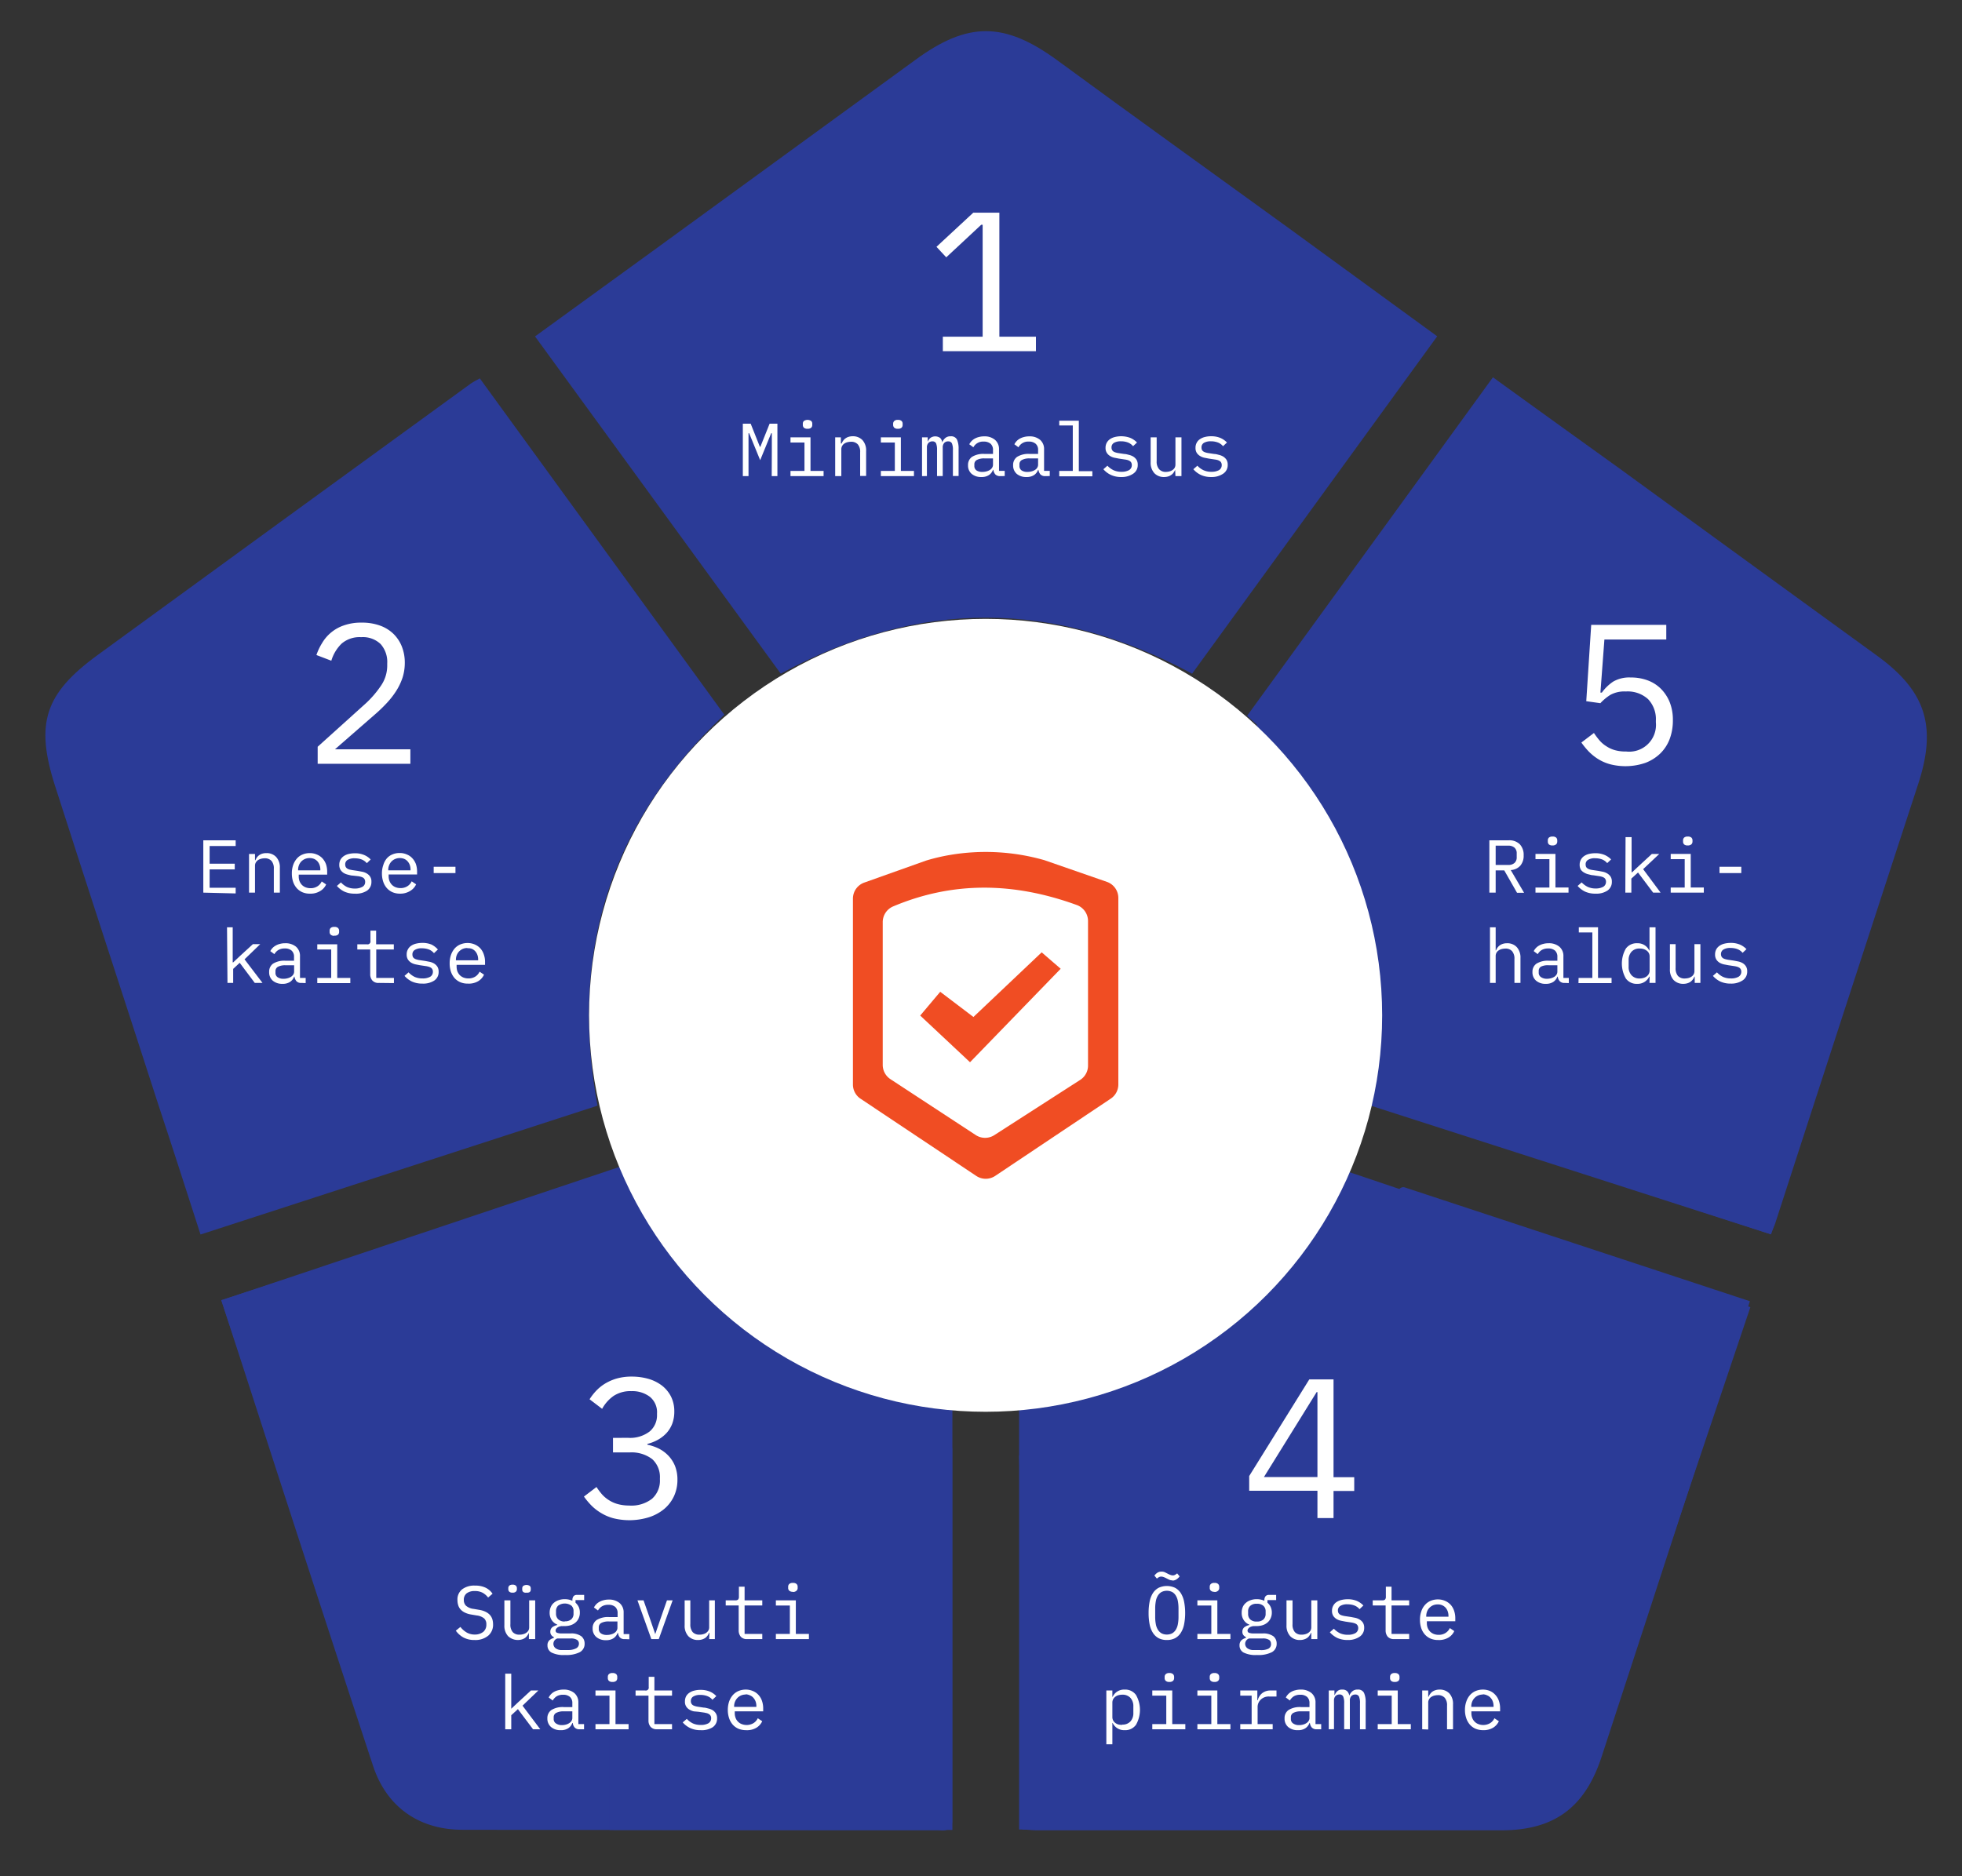
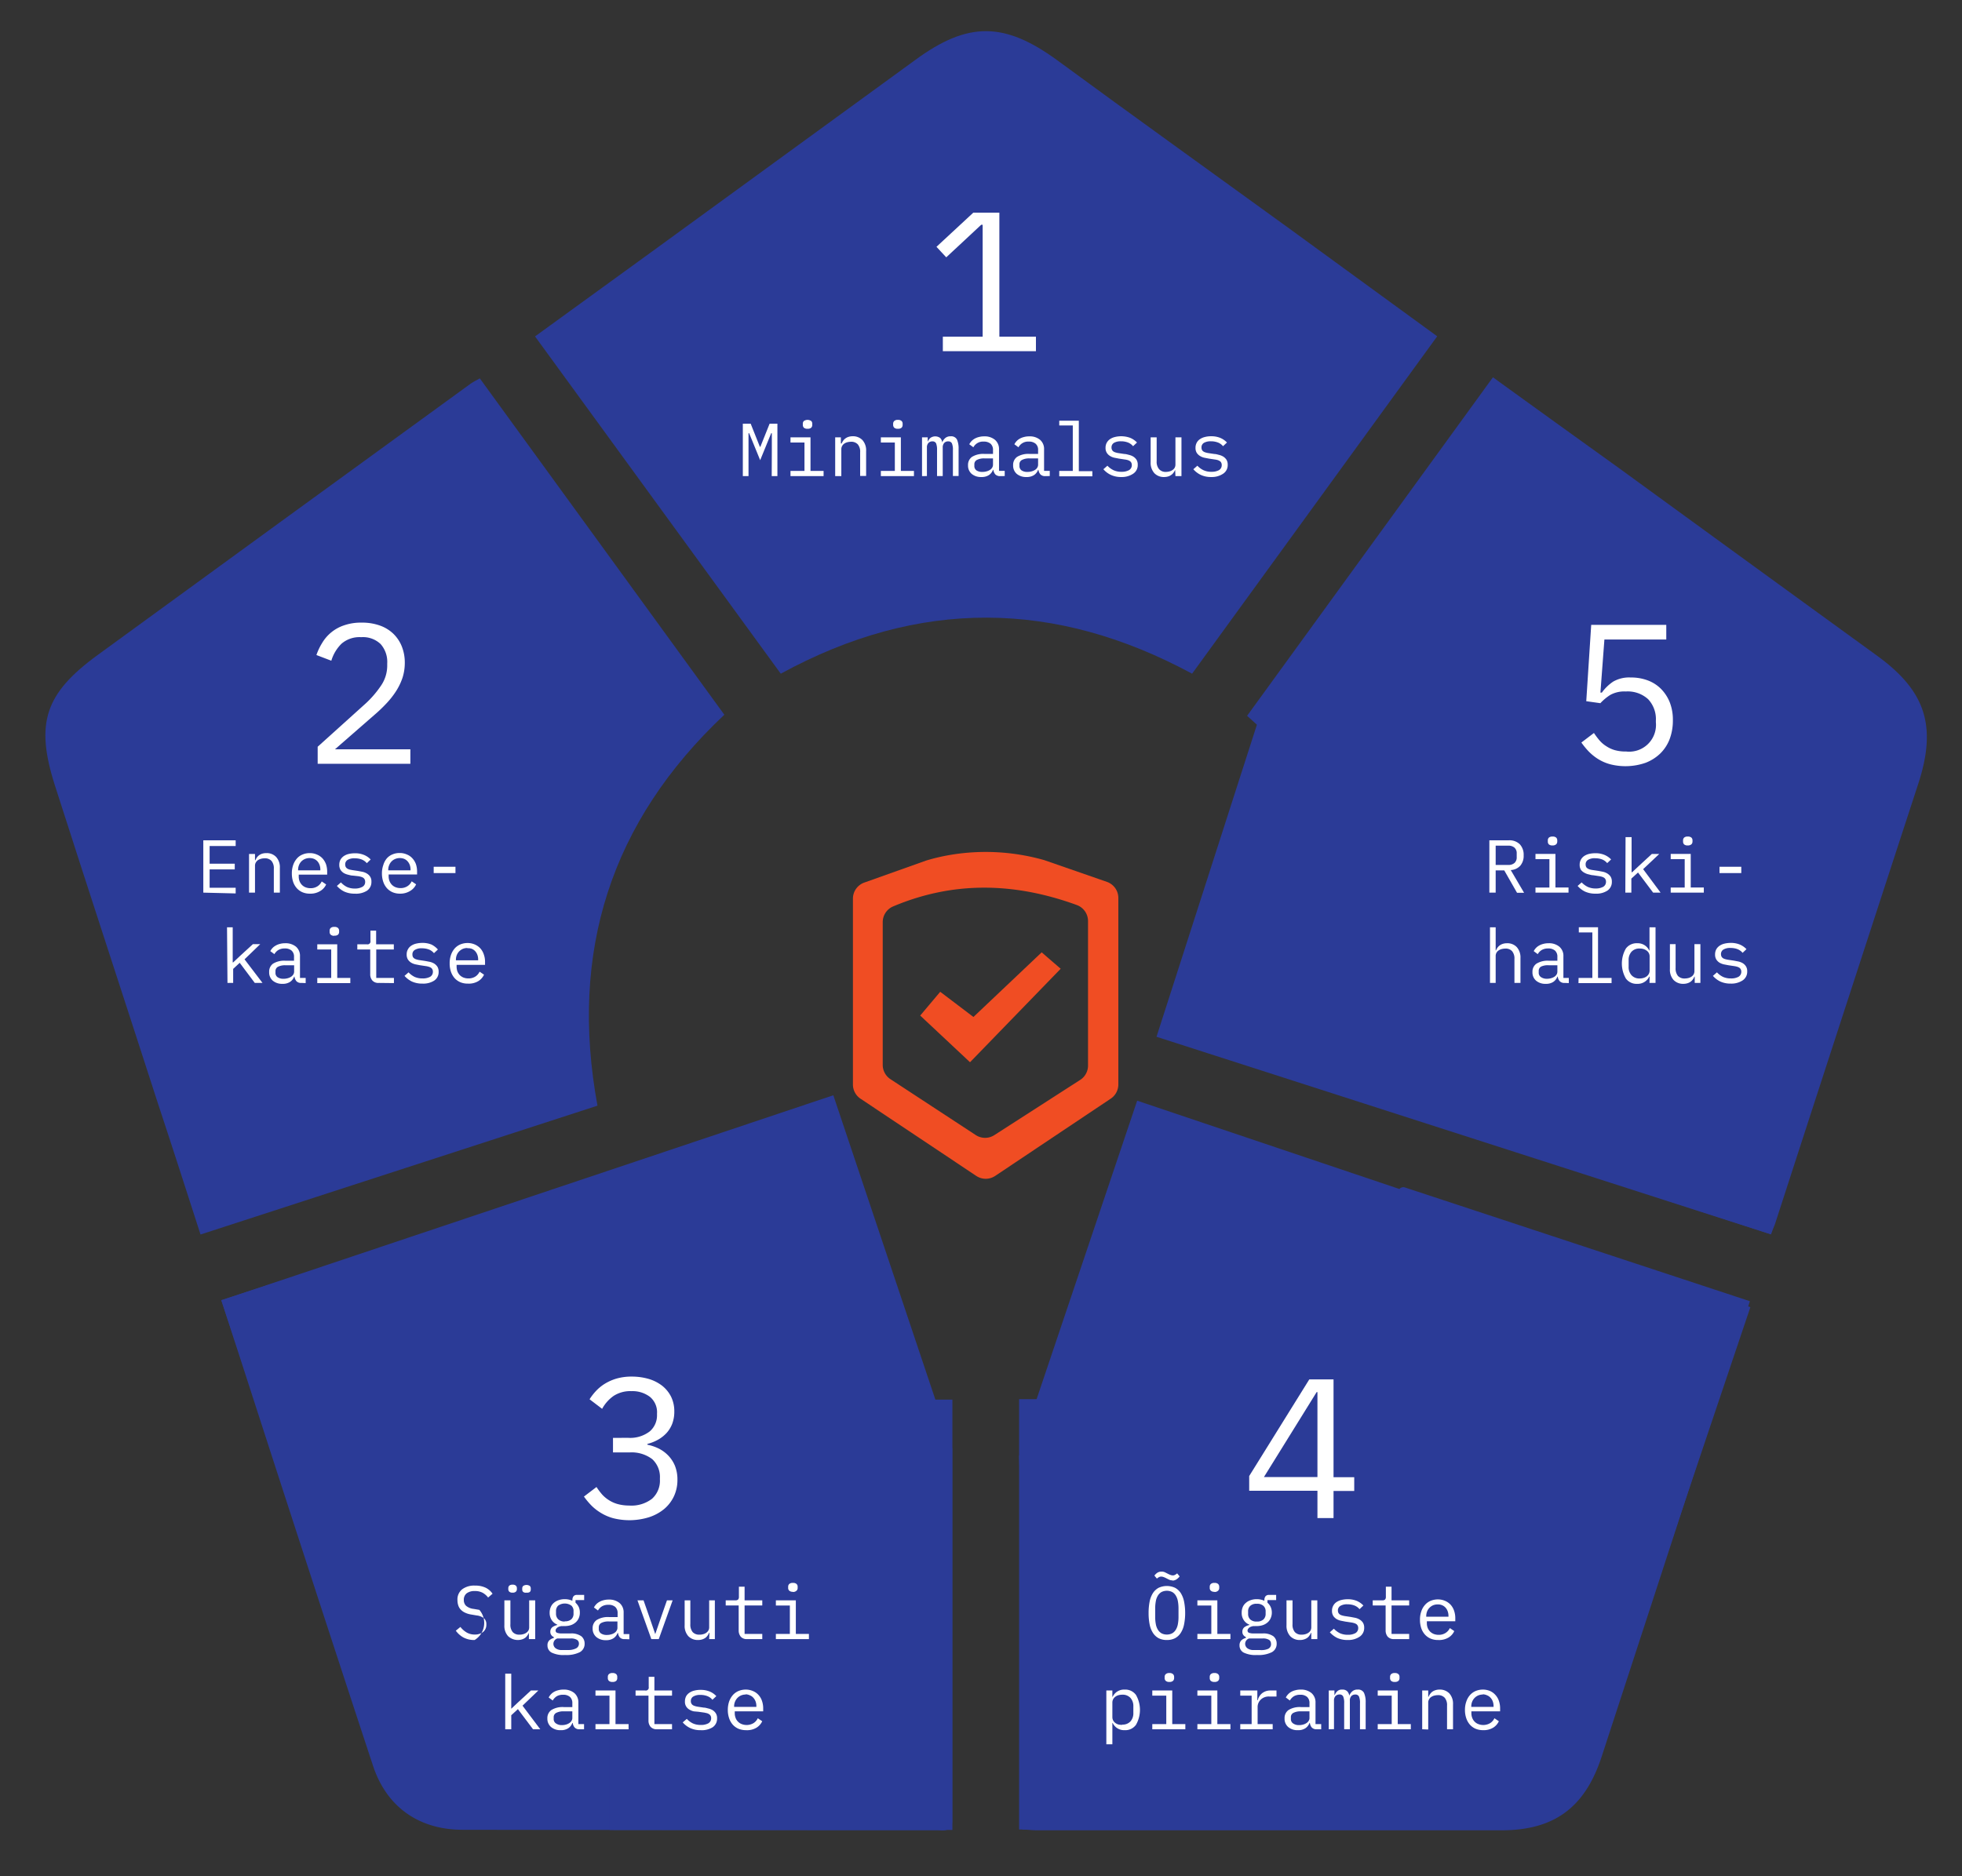
<svg xmlns="http://www.w3.org/2000/svg" id="Layer_1" data-name="Layer 1" viewBox="0 0 345 329.96">
  <rect x="0" y="0" width="345" height="329.96" fill="#333333" stroke="none" />
  <defs>
    <style>.cls-1{fill:#2b3b97;}.cls-2{fill:#fff;}.cls-3{fill:#f04d23;}</style>
  </defs>
  <path class="cls-1" d="M94.08,59.17l21.54-15.63q22.68-16.49,45.33-33c9.25-6.79,15.69-6.73,25,.09,13.51,9.92,27.14,19.68,40.7,29.52,8.56,6.22,17.09,12.48,26.07,19l-43.1,59.34c-24.08-13-48-13.28-72.33,0Z" />
  <path class="cls-1" d="M167.44,254.67q0,32.9,0,65.79a3.43,3.43,0,0,1-.2.88c-.73.81-1.65.56-2.48.56q-41.7,0-83.39-.07c-7.68,0-13.37-4-15.76-11.21-8.06-24.43-16-48.92-23.91-73.38-.9-2.75-1.79-5.5-2.78-8.57L109,205.94c3.13,7.33,7.52,13.47,12.2,19.42,9,16.37,23.51,25.24,41,30.08C164.2,256,165.76,255.34,167.44,254.67Z" />
  <path class="cls-1" d="M84.37,66.55c14.32,19.71,28.6,39.37,43,59.16-20,18.83-27.28,41.71-22.31,68.76L35.26,217.13c-2.58-8-5-15.54-7.51-23.12-6-18.61-12.13-37.21-18.09-55.85-3.5-10.94-1.77-16.18,7.49-22.94Q50,91.28,82.83,67.43C83.17,67.19,83.55,67,84.37,66.55Z" />
  <path class="cls-1" d="M224.17,130.3l-4.88-4.4,43.23-59.54c7.49,5.42,14.85,10.72,22.2,16Q307.36,98.85,330,115.28c8.61,6.23,10.62,12.4,7.31,22.57Q324.71,176.43,312.21,215c-.19.6-.46,1.17-.82,2.08l-61.1-19.89a5.17,5.17,0,0,1-.16-3.2c1.27-7.26.13-14.46-.55-21.66-.4-4.24-2.24-8.15-3.63-12.13-2.4-6.91-6.49-12.94-10.57-18.94a2.77,2.77,0,0,0-.19-.26A145,145,0,0,0,224.17,130.3Z" />
  <path class="cls-1" d="M179.2,256c0,.12,0,.24,0,.36.71.35,1.41-.93,2.12-.93-.71,0-1.41,1.28-2.12.93.08,2.15.21,4.31.21,6.47q0,27.84,0,55.67c0,1-.32,2.16.4,3.29.79,0,1.64.13,2.49.13q40.86,0,81.72,0c9.26,0,14.67-4,17.59-12.88q8.93-27.3,17.81-54.6c2.76-8.49,5.5-17,8.28-25.58l-60.64-20a.89.89,0,0,0-.93.21c-2.56,5.22-4.46,10.72-7.94,15.55-11.31,15.7-26.1,26-45.09,30.06-3.86.82-7.81,1.8-11.78.72" />
  <rect class="cls-1" x="209.61" y="142.6" width="113.5" height="58.52" transform="translate(65.4 -73.29) rotate(17.83)" />
  <rect class="cls-1" x="187.58" y="209.25" width="113.5" height="60.28" transform="matrix(0.95, 0.32, -0.32, 0.95, 88.72, -65.22)" />
  <rect class="cls-1" x="171.5" y="253.79" width="75.69" height="60.28" transform="translate(493.27 74.59) rotate(90)" />
  <rect class="cls-1" x="99.49" y="253.88" width="75.69" height="60.28" transform="translate(421.35 146.68) rotate(90)" />
  <rect class="cls-1" x="45.57" y="209.1" width="113.5" height="60.28" transform="translate(275.35 433.57) rotate(161.47)" />
-   <circle class="cls-2" cx="173.31" cy="178.58" r="69.73" />
  <path class="cls-2" d="M135.72,79.11V76.19h-.11l-1.94,4.75-1.94-4.75h-.11v7.55h-1V74.52H132l1.62,4.07h.08l1.63-4.07h1.37v9.22h-1Z" />
  <path class="cls-2" d="M139,82.83h2.46v-5H139v-.91h3.52v5.91h2.3v.91H139Zm3-7.42a.89.89,0,0,1-.65-.19.68.68,0,0,1-.18-.48v-.21a.65.65,0,0,1,.18-.48,1.16,1.16,0,0,1,1.3,0,.65.65,0,0,1,.18.48v.21a.68.68,0,0,1-.18.48A.89.89,0,0,1,142,75.41Z" />
  <path class="cls-2" d="M146.86,83.74V76.92h1V78H148a2.23,2.23,0,0,1,.26-.48,1.65,1.65,0,0,1,.39-.4,1.78,1.78,0,0,1,.55-.28,2.35,2.35,0,0,1,.74-.11,2.3,2.3,0,0,1,1.72.68,2.71,2.71,0,0,1,.64,1.93v4.37h-1.05V79.55a2,2,0,0,0-.41-1.39,1.54,1.54,0,0,0-1.21-.46,2.64,2.64,0,0,0-.62.08,1.65,1.65,0,0,0-.54.24,1.15,1.15,0,0,0-.38.41,1.09,1.09,0,0,0-.15.58v4.73Z" />
  <path class="cls-2" d="M154.89,82.83h2.46v-5h-2.46v-.91h3.52v5.91h2.3v.91h-5.82Zm3-7.42a.87.87,0,0,1-.65-.19.69.69,0,0,1-.19-.48v-.21a.66.66,0,0,1,.19-.48.87.87,0,0,1,.65-.2.89.89,0,0,1,.65.2.65.65,0,0,1,.18.48v.21a.68.68,0,0,1-.18.48A.89.89,0,0,1,157.88,75.41Z" />
  <path class="cls-2" d="M162.13,83.74V76.92h1v.79h0a2,2,0,0,1,.45-.67,1.47,1.47,0,0,1,1.75,0,1.31,1.31,0,0,1,.35.77h0a2,2,0,0,1,.53-.76,1.36,1.36,0,0,1,.95-.31,1.13,1.13,0,0,1,1.12.58,3.93,3.93,0,0,1,.28,1.67v4.73h-1V79.18a2.85,2.85,0,0,0-.18-1.21.69.69,0,0,0-.66-.34.9.9,0,0,0-.68.27,1.15,1.15,0,0,0-.27.83v5h-1V79.18a3.06,3.06,0,0,0-.17-1.21.68.68,0,0,0-.64-.34.94.94,0,0,0-.7.27,1.15,1.15,0,0,0-.27.83v5Z" />
  <path class="cls-2" d="M175.89,83.74a1.12,1.12,0,0,1-.89-.32,1.62,1.62,0,0,1-.33-.79h-.06a1.87,1.87,0,0,1-.72.93,2.3,2.3,0,0,1-1.33.34,2.53,2.53,0,0,1-1.71-.56,1.91,1.91,0,0,1-.63-1.52,1.71,1.71,0,0,1,.69-1.46,3.77,3.77,0,0,1,2.24-.52h1.46v-.67a1.42,1.42,0,0,0-.42-1.12,1.79,1.79,0,0,0-1.21-.38,1.91,1.91,0,0,0-1.82,1l-.72-.53a2.43,2.43,0,0,1,.36-.52,2.3,2.3,0,0,1,.56-.45,2.8,2.8,0,0,1,.75-.3,3.4,3.4,0,0,1,.94-.12,2.81,2.81,0,0,1,1.91.61,2.13,2.13,0,0,1,.71,1.7v3.76h1v.91ZM172.74,83a2.48,2.48,0,0,0,.75-.1,2,2,0,0,0,.59-.26,1.15,1.15,0,0,0,.39-.4,1,1,0,0,0,.14-.49V80.63h-1.46a2.7,2.7,0,0,0-1.38.27.84.84,0,0,0-.44.76v.28a.93.93,0,0,0,.38.8A1.73,1.73,0,0,0,172.74,83Z" />
  <path class="cls-2" d="M183.82,83.74a1.11,1.11,0,0,1-.89-.32,1.62,1.62,0,0,1-.33-.79h-.06a1.87,1.87,0,0,1-.72.93,2.3,2.3,0,0,1-1.33.34,2.52,2.52,0,0,1-1.71-.56,1.91,1.91,0,0,1-.63-1.52,1.71,1.71,0,0,1,.69-1.46,3.77,3.77,0,0,1,2.24-.52h1.46v-.67a1.39,1.39,0,0,0-.43-1.12,1.74,1.74,0,0,0-1.2-.38,1.91,1.91,0,0,0-1.82,1l-.72-.53a2.43,2.43,0,0,1,.36-.52,2.3,2.3,0,0,1,.56-.45,2.8,2.8,0,0,1,.75-.3,3.4,3.4,0,0,1,.94-.12,2.81,2.81,0,0,1,1.91.61,2.12,2.12,0,0,1,.7,1.7v3.76h1v.91ZM180.67,83a2.48,2.48,0,0,0,.75-.1,2,2,0,0,0,.59-.26,1.15,1.15,0,0,0,.39-.4,1,1,0,0,0,.14-.49V80.63h-1.46a2.7,2.7,0,0,0-1.38.27.82.82,0,0,0-.44.76v.28a.93.93,0,0,0,.38.8A1.73,1.73,0,0,0,180.67,83Z" />
  <path class="cls-2" d="M186.26,82.83h2.38v-8h-2.38V74h3.44v8.87h2.38v.91h-5.82Z" />
  <path class="cls-2" d="M197.18,83.9a4.17,4.17,0,0,1-1.84-.37,3.9,3.9,0,0,1-1.32-1l.71-.62a3.57,3.57,0,0,0,1.07.79,3.2,3.2,0,0,0,1.41.28,2.66,2.66,0,0,0,1.3-.28,1,1,0,0,0,.51-.89,1,1,0,0,0-.1-.45.81.81,0,0,0-.27-.28,1.71,1.71,0,0,0-.39-.17,3,3,0,0,0-.45-.09l-1.07-.16-.77-.15a2.42,2.42,0,0,1-.76-.3,1.73,1.73,0,0,1-.57-.54,1.54,1.54,0,0,1-.24-.9,1.84,1.84,0,0,1,.21-.9,1.91,1.91,0,0,1,.57-.63,2.61,2.61,0,0,1,.88-.38,4.62,4.62,0,0,1,2.7.16,3.56,3.56,0,0,1,1.17.81l-.69.65a2.12,2.12,0,0,0-.3-.3,2.46,2.46,0,0,0-.43-.28,3,3,0,0,0-.6-.2,3.23,3.23,0,0,0-.8-.08,2.31,2.31,0,0,0-1.23.27.91.91,0,0,0-.43.81.84.84,0,0,0,.1.44.69.69,0,0,0,.27.29,1.38,1.38,0,0,0,.39.16,3.13,3.13,0,0,0,.44.1l1.07.16c.25,0,.51.08.78.15a2.72,2.72,0,0,1,.75.29,1.9,1.9,0,0,1,.58.55,1.62,1.62,0,0,1,.23.9,1.79,1.79,0,0,1-.79,1.57A3.54,3.54,0,0,1,197.18,83.9Z" />
  <path class="cls-2" d="M206.64,82.63h0a2.27,2.27,0,0,1-.27.48,1.35,1.35,0,0,1-.39.4,1.72,1.72,0,0,1-.54.28,2.4,2.4,0,0,1-.74.11,2.27,2.27,0,0,1-1.72-.68,2.71,2.71,0,0,1-.65-1.93V76.92h1.06v4.19a2,2,0,0,0,.41,1.39A1.5,1.5,0,0,0,205,83a2.57,2.57,0,0,0,.62-.08,1.65,1.65,0,0,0,.54-.24,1.24,1.24,0,0,0,.39-.4,1.2,1.2,0,0,0,.14-.59V76.92h1.06v6.82h-1.06Z" />
  <path class="cls-2" d="M213,83.9a4.21,4.21,0,0,1-1.85-.37,4,4,0,0,1-1.31-1l.71-.62a3.45,3.45,0,0,0,1.07.79,3.18,3.18,0,0,0,1.4.28,2.68,2.68,0,0,0,1.31-.28,1,1,0,0,0,.5-.89.88.88,0,0,0-.1-.45.66.66,0,0,0-.27-.28,1.46,1.46,0,0,0-.38-.17,3,3,0,0,0-.45-.09l-1.07-.16-.77-.15a2.42,2.42,0,0,1-.76-.3,1.86,1.86,0,0,1-.58-.54,1.62,1.62,0,0,1-.23-.9,1.84,1.84,0,0,1,.21-.9,1.71,1.71,0,0,1,.57-.63,2.64,2.64,0,0,1,.87-.38,4.25,4.25,0,0,1,1.1-.13,4.17,4.17,0,0,1,1.61.29,3.56,3.56,0,0,1,1.17.81l-.69.65a2.12,2.12,0,0,0-.3-.3,2.46,2.46,0,0,0-.43-.28,3.12,3.12,0,0,0-.61-.2,3.15,3.15,0,0,0-.79-.08,2.29,2.29,0,0,0-1.23.27.91.91,0,0,0-.43.81,1,1,0,0,0,.09.44.78.78,0,0,0,.28.29,1.38,1.38,0,0,0,.39.16,3.13,3.13,0,0,0,.44.1l1.07.16c.25,0,.51.08.78.15a2.72,2.72,0,0,1,.75.29,1.9,1.9,0,0,1,.58.55,1.62,1.62,0,0,1,.23.9,1.79,1.79,0,0,1-.79,1.57A3.54,3.54,0,0,1,213,83.9Z" />
  <path class="cls-2" d="M35.75,157V147.8h5.69v1H36.86v3.11h4.42v1H36.86v3.23h4.58v1Z" />
  <path class="cls-2" d="M43.79,157V150.2h1.05v1.11h.06a3.77,3.77,0,0,1,.26-.48,1.85,1.85,0,0,1,.39-.4,1.9,1.9,0,0,1,.55-.28,2.37,2.37,0,0,1,.74-.1,2.25,2.25,0,0,1,1.72.68,2.67,2.67,0,0,1,.65,1.92V157H48.15v-4.19a2,2,0,0,0-.41-1.39,1.55,1.55,0,0,0-1.2-.46,2.51,2.51,0,0,0-.62.08,1.83,1.83,0,0,0-.55.24,1.24,1.24,0,0,0-.38.41,1.11,1.11,0,0,0-.15.58V157Z" />
  <path class="cls-2" d="M54.5,157.18a3.27,3.27,0,0,1-1.32-.25,2.83,2.83,0,0,1-1-.72,3.25,3.25,0,0,1-.64-1.12,4.52,4.52,0,0,1-.22-1.46,4.3,4.3,0,0,1,.23-1.48,3.37,3.37,0,0,1,.64-1.13,2.58,2.58,0,0,1,1-.72,3.14,3.14,0,0,1,1.28-.25,3,3,0,0,1,1.25.25,2.74,2.74,0,0,1,1,.69,3.2,3.2,0,0,1,.6,1,4.09,4.09,0,0,1,.21,1.34v.5h-5v.31a2.32,2.32,0,0,0,.14.84,2.06,2.06,0,0,0,.42.66,1.89,1.89,0,0,0,.66.43,2.39,2.39,0,0,0,.86.15,2.18,2.18,0,0,0,1.19-.32,2,2,0,0,0,.77-.87l.78.53a2.54,2.54,0,0,1-1,1.13A3.24,3.24,0,0,1,54.5,157.18Zm-.06-6.26a2,2,0,0,0-1.45.59,2,2,0,0,0-.42.66,2.18,2.18,0,0,0-.15.82v.09h3.91v-.14a2.39,2.39,0,0,0-.14-.82,1.94,1.94,0,0,0-.38-.64,1.81,1.81,0,0,0-.6-.42A2.11,2.11,0,0,0,54.44,150.92Z" />
  <path class="cls-2" d="M62.39,157.18a4.35,4.35,0,0,1-1.84-.36,4.11,4.11,0,0,1-1.31-1l.71-.62A3.66,3.66,0,0,0,61,156a3.29,3.29,0,0,0,1.4.28,2.63,2.63,0,0,0,1.3-.29.94.94,0,0,0,.51-.89.84.84,0,0,0-.1-.44.69.69,0,0,0-.27-.29,1.45,1.45,0,0,0-.38-.16,3,3,0,0,0-.45-.1L62,154c-.24,0-.5-.08-.78-.15a2.78,2.78,0,0,1-.76-.29,1.87,1.87,0,0,1-.57-.55,1.62,1.62,0,0,1-.23-.9,1.92,1.92,0,0,1,.2-.89,2,2,0,0,1,.58-.64,2.64,2.64,0,0,1,.87-.38,4.75,4.75,0,0,1,1.1-.12,3.94,3.94,0,0,1,1.6.29,3.34,3.34,0,0,1,1.17.8l-.68.65a2.12,2.12,0,0,0-.3-.3,2.57,2.57,0,0,0-.44-.28,2.81,2.81,0,0,0-.6-.2,3.7,3.7,0,0,0-.79-.08,2.26,2.26,0,0,0-1.24.28.9.9,0,0,0-.43.8,1,1,0,0,0,.1.45.81.81,0,0,0,.27.28,1.71,1.71,0,0,0,.39.17l.45.09,1.07.16.78.15a2.46,2.46,0,0,1,.75.3,1.73,1.73,0,0,1,.57.54,1.54,1.54,0,0,1,.23.9,1.83,1.83,0,0,1-.78,1.58A3.58,3.58,0,0,1,62.39,157.18Z" />
  <path class="cls-2" d="M70.36,157.18a3.35,3.35,0,0,1-1.33-.25,2.88,2.88,0,0,1-1-.72,3.25,3.25,0,0,1-.64-1.12,4.52,4.52,0,0,1-.23-1.46,4.29,4.29,0,0,1,.24-1.48A3.2,3.2,0,0,1,68,151a2.58,2.58,0,0,1,1-.72,3.11,3.11,0,0,1,1.28-.25,3,3,0,0,1,1.24.25,2.57,2.57,0,0,1,1,.69,3.05,3.05,0,0,1,.61,1,4.09,4.09,0,0,1,.21,1.34v.5h-5v.31a2.32,2.32,0,0,0,.15.84,2.06,2.06,0,0,0,.42.66,1.89,1.89,0,0,0,.66.43,2.35,2.35,0,0,0,.86.15,2.18,2.18,0,0,0,1.19-.32,2,2,0,0,0,.77-.87l.78.53a2.54,2.54,0,0,1-1,1.13A3.24,3.24,0,0,1,70.36,157.18Zm-.06-6.26a2,2,0,0,0-.81.16,1.9,1.9,0,0,0-.64.43,2,2,0,0,0-.42.66,2,2,0,0,0-.16.82v.09h3.92v-.14a2.39,2.39,0,0,0-.14-.82,2,2,0,0,0-.39-.64,1.67,1.67,0,0,0-.59-.42A2.11,2.11,0,0,0,70.3,150.92Z" />
  <path class="cls-2" d="M76.26,153.56v-1.11h3.83v1.11Z" />
  <path class="cls-2" d="M39.92,163.1h1v6.17H41l1.19-1.12,2.28-2.09h1.29L43,168.73l3.16,4.15H44.8l-2.65-3.54L41,170.41v2.47h-1Z" />
  <path class="cls-2" d="M53,172.88a1.08,1.08,0,0,1-.89-.32,1.62,1.62,0,0,1-.33-.79h-.06a1.87,1.87,0,0,1-.72.93,2.3,2.3,0,0,1-1.33.34,2.52,2.52,0,0,1-1.71-.56,1.91,1.91,0,0,1-.63-1.52A1.71,1.71,0,0,1,48,169.5a3.75,3.75,0,0,1,2.24-.52h1.46v-.67a1.39,1.39,0,0,0-.43-1.12,1.74,1.74,0,0,0-1.2-.37,2.09,2.09,0,0,0-1.12.27,2,2,0,0,0-.7.73l-.72-.53a2.43,2.43,0,0,1,.36-.52,2.27,2.27,0,0,1,.56-.44,2.81,2.81,0,0,1,.75-.31,3.4,3.4,0,0,1,.94-.12,2.86,2.86,0,0,1,1.91.61,2.12,2.12,0,0,1,.7,1.7V172h1v.91Zm-3.15-.73a2.48,2.48,0,0,0,.75-.1,2.11,2.11,0,0,0,.59-.26,1.35,1.35,0,0,0,.39-.4,1,1,0,0,0,.14-.49v-1.12H50.26a2.72,2.72,0,0,0-1.38.26.84.84,0,0,0-.44.77v.27a.89.89,0,0,0,.38.8A1.73,1.73,0,0,0,49.85,172.15Z" />
  <path class="cls-2" d="M55.79,172h2.45v-5H55.79v-.91H59.3V172h2.3v.91H55.79Zm3-7.41a.89.89,0,0,1-.65-.2.65.65,0,0,1-.18-.48v-.21a.68.68,0,0,1,.18-.48.89.89,0,0,1,.65-.19.87.87,0,0,1,.65.19.69.69,0,0,1,.19.48v.21a.66.66,0,0,1-.19.48A.87.87,0,0,1,58.77,164.56Z" />
  <path class="cls-2" d="M66.61,172.88a1.39,1.39,0,0,1-1.14-.43,1.66,1.66,0,0,1-.37-1.12V167H62.83v-.91h1.69a.52.52,0,0,0,.62-.62v-1.78h1v2.4h3.11V167H66.16v5h3.11v.91Z" />
  <path class="cls-2" d="M74.29,173a4.36,4.36,0,0,1-1.85-.36,4.13,4.13,0,0,1-1.31-1l.71-.62a3.65,3.65,0,0,0,1.07.8,3.33,3.33,0,0,0,1.4.27,2.68,2.68,0,0,0,1.31-.28,1,1,0,0,0,.5-.89.82.82,0,0,0-.1-.44.69.69,0,0,0-.27-.29,1.45,1.45,0,0,0-.38-.16,3,3,0,0,0-.45-.1l-1.07-.16-.77-.15a2.66,2.66,0,0,1-.76-.29,1.9,1.9,0,0,1-.58-.55,1.62,1.62,0,0,1-.23-.9,1.78,1.78,0,0,1,.21-.89,1.74,1.74,0,0,1,.57-.64,2.64,2.64,0,0,1,.87-.38,4.74,4.74,0,0,1,1.1-.13,4.17,4.17,0,0,1,1.61.29A3.71,3.71,0,0,1,77,167l-.69.65a2.12,2.12,0,0,0-.3-.3,2.46,2.46,0,0,0-.43-.28,3.12,3.12,0,0,0-.61-.2,3.7,3.7,0,0,0-.79-.08,2.2,2.2,0,0,0-1.23.28.88.88,0,0,0-.43.8,1,1,0,0,0,.09.45.83.83,0,0,0,.28.28,1.38,1.38,0,0,0,.39.16,3.13,3.13,0,0,0,.44.1l1.07.16.78.15a2.72,2.72,0,0,1,.75.29,1.9,1.9,0,0,1,.58.55,1.62,1.62,0,0,1,.23.9,1.79,1.79,0,0,1-.79,1.57A3.54,3.54,0,0,1,74.29,173Z" />
  <path class="cls-2" d="M82.26,173a3.29,3.29,0,0,1-1.33-.25,2.92,2.92,0,0,1-1-.72,3.37,3.37,0,0,1-.64-1.13,4.43,4.43,0,0,1-.22-1.46,4.38,4.38,0,0,1,.23-1.48,3.47,3.47,0,0,1,.64-1.13,2.8,2.8,0,0,1,1-.72,3.32,3.32,0,0,1,1.28-.25,3.17,3.17,0,0,1,1.25.25,2.9,2.9,0,0,1,1,.7,3,3,0,0,1,.6,1.05,3.79,3.79,0,0,1,.22,1.33v.51h-5v.31a2.55,2.55,0,0,0,.14.84,2.06,2.06,0,0,0,.42.66,2,2,0,0,0,.66.43,2.41,2.41,0,0,0,.87.15,2.23,2.23,0,0,0,1.19-.32,2,2,0,0,0,.76-.87l.78.53a2.6,2.6,0,0,1-1,1.13A3.23,3.23,0,0,1,82.26,173Zm-.07-6.26a2.16,2.16,0,0,0-.81.15,2.21,2.21,0,0,0-.64.44,2,2,0,0,0-.42.65,2.27,2.27,0,0,0-.15.83v.09h3.91v-.14a2.35,2.35,0,0,0-.14-.82,1.94,1.94,0,0,0-.38-.64,1.71,1.71,0,0,0-.6-.42A1.92,1.92,0,0,0,82.19,166.78Z" />
-   <path class="cls-2" d="M83.46,288.45a4,4,0,0,1-2-.46,4.13,4.13,0,0,1-1.31-1.18l.81-.66a3.87,3.87,0,0,0,1.14,1,2.83,2.83,0,0,0,1.43.34A2.34,2.34,0,0,0,85,287a1.63,1.63,0,0,0,.52-1.29,1.38,1.38,0,0,0-.38-1.05,2.55,2.55,0,0,0-1.33-.53l-1-.17a3.88,3.88,0,0,1-1.12-.36,2.43,2.43,0,0,1-.74-.57,2,2,0,0,1-.39-.74,2.94,2.94,0,0,1-.12-.84,2.26,2.26,0,0,1,.83-1.92,3.5,3.5,0,0,1,2.25-.65,4.21,4.21,0,0,1,1.87.37,3.13,3.13,0,0,1,1.22,1.06l-.78.67a3.16,3.16,0,0,0-.93-.82,2.76,2.76,0,0,0-1.4-.32,2.26,2.26,0,0,0-1.44.4,1.41,1.41,0,0,0-.5,1.18,1.37,1.37,0,0,0,.38,1,2.43,2.43,0,0,0,1.35.56l1,.17a4,4,0,0,1,1.14.36,2.47,2.47,0,0,1,.75.57,2.13,2.13,0,0,1,.4.74,3,3,0,0,1,.12.86,2.5,2.5,0,0,1-.84,2A3.52,3.52,0,0,1,83.46,288.45Z" />
+   <path class="cls-2" d="M83.46,288.45a4,4,0,0,1-2-.46,4.13,4.13,0,0,1-1.31-1.18l.81-.66a3.87,3.87,0,0,0,1.14,1,2.83,2.83,0,0,0,1.43.34A2.34,2.34,0,0,0,85,287a1.63,1.63,0,0,0,.52-1.29,1.38,1.38,0,0,0-.38-1.05,2.55,2.55,0,0,0-1.33-.53l-1-.17a3.88,3.88,0,0,1-1.12-.36,2.43,2.43,0,0,1-.74-.57,2,2,0,0,1-.39-.74,2.94,2.94,0,0,1-.12-.84,2.26,2.26,0,0,1,.83-1.92,3.5,3.5,0,0,1,2.25-.65,4.21,4.21,0,0,1,1.87.37,3.13,3.13,0,0,1,1.22,1.06l-.78.67a3.16,3.16,0,0,0-.93-.82,2.76,2.76,0,0,0-1.4-.32,2.26,2.26,0,0,0-1.44.4,1.41,1.41,0,0,0-.5,1.18,1.37,1.37,0,0,0,.38,1,2.43,2.43,0,0,0,1.35.56l1,.17A3.52,3.52,0,0,1,83.46,288.45Z" />
  <path class="cls-2" d="M93,287.18h0a2.27,2.27,0,0,1-.27.48,1.52,1.52,0,0,1-.39.41,1.88,1.88,0,0,1-.55.27,2.5,2.5,0,0,1-2.45-.57,2.69,2.69,0,0,1-.65-1.92v-4.38h1.06v4.19a2,2,0,0,0,.41,1.4,1.53,1.53,0,0,0,1.2.45,2.15,2.15,0,0,0,.62-.08,1.65,1.65,0,0,0,.54-.24,1.24,1.24,0,0,0,.39-.4,1.2,1.2,0,0,0,.14-.59v-4.73h1.06v6.82H93Zm-2.87-7.06a.79.79,0,0,1-.58-.17.6.6,0,0,1-.17-.43v-.19a.64.64,0,0,1,.17-.44.84.84,0,0,1,.58-.17.8.8,0,0,1,.58.17.6.6,0,0,1,.18.44v.19a.57.57,0,0,1-.18.43A.76.76,0,0,1,90.16,280.12Zm2.46,0A.77.77,0,0,1,92,280a.56.56,0,0,1-.17-.43v-.19a.6.6,0,0,1,.17-.44,1.07,1.07,0,0,1,1.16,0,.6.6,0,0,1,.17.44v.19a.56.56,0,0,1-.17.43A.77.77,0,0,1,92.62,280.12Z" />
  <path class="cls-2" d="M102.8,289.08a1.65,1.65,0,0,1-.86,1.52,5.32,5.32,0,0,1-2.58.49,4.81,4.81,0,0,1-2.37-.43,1.39,1.39,0,0,1-.72-1.26,1.18,1.18,0,0,1,.29-.86,1.79,1.79,0,0,1,.82-.45v-.16a1,1,0,0,1-.45-.37.91.91,0,0,1-.16-.56,1,1,0,0,1,.35-.8,2.38,2.38,0,0,1,.88-.39v-.06a2.16,2.16,0,0,1-1-.82,2.29,2.29,0,0,1-.35-1.26,2.49,2.49,0,0,1,.19-1,2,2,0,0,1,.53-.74,2.49,2.49,0,0,1,.84-.48,3.16,3.16,0,0,1,1.09-.18,3.19,3.19,0,0,1,1.35.28v-.12a1.11,1.11,0,0,1,.18-.65.72.72,0,0,1,.63-.26h1.26v.91H101.2v.46a2.49,2.49,0,0,1,.57.76,2.35,2.35,0,0,1,.19,1,2.3,2.3,0,0,1-.19.95,2.09,2.09,0,0,1-.53.74,2.48,2.48,0,0,1-.84.49,3.46,3.46,0,0,1-1.09.17L99,286a1.75,1.75,0,0,1-.32,0l-.33.09a1.2,1.2,0,0,0-.32.16,1.36,1.36,0,0,0-.24.24.51.51,0,0,0-.09.3.4.4,0,0,0,.31.41,2.45,2.45,0,0,0,.79.1h1.51a3,3,0,0,1,1.91.49A1.63,1.63,0,0,1,102.8,289.08Zm-1,0a.77.77,0,0,0-.33-.65,2,2,0,0,0-1.15-.25H98a1,1,0,0,0-.69.93,1,1,0,0,0,.36.77,1.73,1.73,0,0,0,1.19.33h1a3,3,0,0,0,1.44-.29A.91.91,0,0,0,101.8,289.12Zm-2.49-3.92a1.6,1.6,0,0,0,1.17-.37,1.31,1.31,0,0,0,.37-1v-.38a1.27,1.27,0,0,0-.37-1,2,2,0,0,0-2.34,0,1.31,1.31,0,0,0-.37,1v.38a1.35,1.35,0,0,0,.37,1A1.6,1.6,0,0,0,99.31,285.2Z" />
  <path class="cls-2" d="M109.85,288.29A1.05,1.05,0,0,1,109,288a1.45,1.45,0,0,1-.33-.79h-.07a1.87,1.87,0,0,1-.72.93,2.28,2.28,0,0,1-1.33.34,2.49,2.49,0,0,1-1.7-.56,1.91,1.91,0,0,1-.64-1.51,1.72,1.72,0,0,1,.7-1.47,3.75,3.75,0,0,1,2.24-.52h1.45v-.67a1.42,1.42,0,0,0-.42-1.12,1.74,1.74,0,0,0-1.2-.37,2.12,2.12,0,0,0-1.13.27,2,2,0,0,0-.7.73l-.71-.53a2.43,2.43,0,0,1,.36-.52,2.22,2.22,0,0,1,.55-.44,2.81,2.81,0,0,1,.75-.31,3.51,3.51,0,0,1,.94-.12,2.86,2.86,0,0,1,1.91.61,2.13,2.13,0,0,1,.71,1.7v3.76h1v.91Zm-3.14-.73a2.45,2.45,0,0,0,.74-.1,1.88,1.88,0,0,0,.59-.26,1.15,1.15,0,0,0,.39-.4.93.93,0,0,0,.14-.49v-1.12h-1.45a2.74,2.74,0,0,0-1.39.26.85.85,0,0,0-.44.77v.27a.92.92,0,0,0,.38.8A1.76,1.76,0,0,0,106.71,287.56Z" />
  <path class="cls-2" d="M114.53,288.29l-2.44-6.82h1.07l1,2.86,1.06,3.08h0l1.06-3.08,1-2.86h1l-2.44,6.82Z" />
  <path class="cls-2" d="M124.75,287.18h-.06a2.77,2.77,0,0,1-.26.48,1.9,1.9,0,0,1-.39.41,2.17,2.17,0,0,1-.55.27,2.35,2.35,0,0,1-.74.11,2.28,2.28,0,0,1-1.72-.68,2.68,2.68,0,0,1-.64-1.92v-4.38h1v4.19a2.07,2.07,0,0,0,.41,1.4,1.55,1.55,0,0,0,1.2.45,2.22,2.22,0,0,0,.63-.08,1.65,1.65,0,0,0,.54-.24,1.21,1.21,0,0,0,.38-.4,1.1,1.1,0,0,0,.15-.59v-4.73h1v6.82h-1Z" />
  <path class="cls-2" d="M131.39,288.29a1.39,1.39,0,0,1-1.14-.43,1.71,1.71,0,0,1-.36-1.12v-4.36h-2.28v-.91h1.7a.64.64,0,0,0,.48-.14.67.67,0,0,0,.14-.48v-1.78h1v2.4h3.11v.91h-3.11v5h3.11v.91Z" />
  <path class="cls-2" d="M136.43,287.38h2.46v-5h-2.46v-.91h3.51v5.91h2.3v.91h-5.81Zm3-7.41a.87.87,0,0,1-.65-.2.62.62,0,0,1-.19-.48v-.21a.65.65,0,0,1,.19-.48.87.87,0,0,1,.65-.19.86.86,0,0,1,.64.19.65.65,0,0,1,.19.48v.21a.62.62,0,0,1-.19.48A.86.86,0,0,1,139.42,280Z" />
  <path class="cls-2" d="M88.84,294.37H89.9v6.17h0l1.19-1.12,2.27-2.09h1.3L91.88,300,95,304.15H93.73l-2.66-3.54-1.17,1.07v2.47H88.84Z" />
  <path class="cls-2" d="M101.92,304.15a1.08,1.08,0,0,1-.88-.32,1.45,1.45,0,0,1-.33-.79h-.07a1.87,1.87,0,0,1-.72.93,2.28,2.28,0,0,1-1.33.34,2.49,2.49,0,0,1-1.7-.56,1.92,1.92,0,0,1-.64-1.52,1.72,1.72,0,0,1,.7-1.46,3.75,3.75,0,0,1,2.24-.52h1.45v-.67a1.42,1.42,0,0,0-.42-1.12,1.74,1.74,0,0,0-1.2-.38,2.12,2.12,0,0,0-1.13.27,2.16,2.16,0,0,0-.7.74l-.71-.53a2.43,2.43,0,0,1,.36-.52,2.25,2.25,0,0,1,.55-.45,2.8,2.8,0,0,1,.75-.3,3.51,3.51,0,0,1,.94-.12,2.86,2.86,0,0,1,1.91.61,2.13,2.13,0,0,1,.71,1.7v3.76h1v.91Zm-3.14-.73a2.57,2.57,0,0,0,.75-.1,1.93,1.93,0,0,0,.58-.26,1.15,1.15,0,0,0,.39-.4.87.87,0,0,0,.14-.49V301H99.19a2.72,2.72,0,0,0-1.39.27.84.84,0,0,0-.44.76v.28a.92.92,0,0,0,.38.8A1.76,1.76,0,0,0,98.78,303.42Z" />
  <path class="cls-2" d="M104.71,303.24h2.46v-5h-2.46v-.91h3.52v5.91h2.3v.91h-5.82Zm3-7.42a.87.87,0,0,1-.65-.19.68.68,0,0,1-.18-.48v-.21a.66.66,0,0,1,.18-.48.87.87,0,0,1,.65-.2.89.89,0,0,1,.65.2.66.66,0,0,1,.18.48v.21a.68.68,0,0,1-.18.48A.89.89,0,0,1,107.7,295.82Z" />
  <path class="cls-2" d="M115.54,304.15a1.42,1.42,0,0,1-1.15-.44,1.69,1.69,0,0,1-.36-1.12v-4.35h-2.27v-.91h1.69a.52.52,0,0,0,.62-.62v-1.79h1v2.41h3.1v.91h-3.1v5h3.1v.91Z" />
  <path class="cls-2" d="M123.21,304.31a4.17,4.17,0,0,1-1.84-.37,4,4,0,0,1-1.32-1l.72-.62a3.53,3.53,0,0,0,1.07.8,3.3,3.3,0,0,0,1.4.27,2.64,2.64,0,0,0,1.3-.28,1,1,0,0,0,.51-.89.88.88,0,0,0-.1-.45.81.81,0,0,0-.27-.28,1.63,1.63,0,0,0-.38-.17l-.45-.1-1.07-.15L122,301a2.51,2.51,0,0,1-.76-.3,1.63,1.63,0,0,1-.57-.54,1.54,1.54,0,0,1-.23-.9,2,2,0,0,1,.2-.9,1.83,1.83,0,0,1,.58-.63,2.47,2.47,0,0,1,.87-.38,4.2,4.2,0,0,1,1.1-.13,4.12,4.12,0,0,1,1.6.29,3.36,3.36,0,0,1,1.17.81l-.69.65a1.61,1.61,0,0,0-.29-.3,2.08,2.08,0,0,0-.44-.28,2.81,2.81,0,0,0-.6-.2,3.15,3.15,0,0,0-.79-.08,2.26,2.26,0,0,0-1.24.28.88.88,0,0,0-.43.8.81.81,0,0,0,.37.73,1.68,1.68,0,0,0,.39.16,3.48,3.48,0,0,0,.44.1l1.07.16c.25,0,.51.08.78.15a2.66,2.66,0,0,1,.76.29,1.76,1.76,0,0,1,.57.55,1.54,1.54,0,0,1,.23.9,1.81,1.81,0,0,1-.78,1.57A3.6,3.6,0,0,1,123.21,304.31Z" />
  <path class="cls-2" d="M131.18,304.31a3.54,3.54,0,0,1-1.33-.25,2.88,2.88,0,0,1-1-.72,3.29,3.29,0,0,1-.64-1.13,4.43,4.43,0,0,1-.23-1.46,4.6,4.6,0,0,1,.23-1.48,3.49,3.49,0,0,1,.65-1.13,2.8,2.8,0,0,1,1-.72,3.28,3.28,0,0,1,1.28-.25,3.12,3.12,0,0,1,1.24.25,2.71,2.71,0,0,1,1,.7,2.88,2.88,0,0,1,.61,1.05,4,4,0,0,1,.21,1.33v.5h-5v.32a2.23,2.23,0,0,0,.15.83,1.74,1.74,0,0,0,.42.66,1.76,1.76,0,0,0,.66.43,2.38,2.38,0,0,0,2.05-.16,2,2,0,0,0,.77-.87l.78.53a2.66,2.66,0,0,1-1,1.13A3.24,3.24,0,0,1,131.18,304.31Zm-.06-6.27a2.13,2.13,0,0,0-.81.16,2,2,0,0,0-1.06,1.09,2,2,0,0,0-.16.83v.09H133v-.14a2.35,2.35,0,0,0-.14-.82,2,2,0,0,0-.39-.64,1.56,1.56,0,0,0-.59-.42A1.92,1.92,0,0,0,131.12,298Z" />
  <path class="cls-2" d="M205.18,288.45a3.1,3.1,0,0,1-1.45-.32,2.75,2.75,0,0,1-1-.94,4.3,4.3,0,0,1-.58-1.49,10.17,10.17,0,0,1-.18-2,10.32,10.32,0,0,1,.18-2,4.43,4.43,0,0,1,.58-1.5,2.81,2.81,0,0,1,1-.93,3.45,3.45,0,0,1,2.9,0,2.81,2.81,0,0,1,1,.93,4.43,4.43,0,0,1,.58,1.5,10.28,10.28,0,0,1,.19,2,10.13,10.13,0,0,1-.19,2,4.3,4.3,0,0,1-.58,1.49,2.75,2.75,0,0,1-1,.94A3.1,3.1,0,0,1,205.18,288.45Zm1-10.49a1.4,1.4,0,0,1-.6-.12l-.46-.23a3.79,3.79,0,0,0-.54-.24,1.15,1.15,0,0,0-.39-.07.8.8,0,0,0-.39.09,1.94,1.94,0,0,0-.37.26l-.44-.53a2.24,2.24,0,0,1,.49-.48,1.32,1.32,0,0,1,.77-.22,1.35,1.35,0,0,1,.59.12l.46.23a3.79,3.79,0,0,0,.54.24,1.18,1.18,0,0,0,.39.08.81.81,0,0,0,.39-.1,1.94,1.94,0,0,0,.37-.26l.44.53a2.24,2.24,0,0,1-.49.48A1.31,1.31,0,0,1,206.15,278Zm-1,9.53a2,2,0,0,0,.94-.22,1.78,1.78,0,0,0,.63-.62,2.79,2.79,0,0,0,.37-1,6.79,6.79,0,0,0,.11-1.26v-1.5a7,7,0,0,0-.11-1.26,2.79,2.79,0,0,0-.37-1,1.78,1.78,0,0,0-.63-.62,2.12,2.12,0,0,0-1.88,0,1.86,1.86,0,0,0-.63.62,2.79,2.79,0,0,0-.37,1,7,7,0,0,0-.11,1.26v1.5a6.79,6.79,0,0,0,.11,1.26,2.79,2.79,0,0,0,.37,1,1.86,1.86,0,0,0,.63.62A2,2,0,0,0,205.18,287.49Z" />
  <path class="cls-2" d="M210.55,287.38H213v-5h-2.45v-.91h3.51v5.91h2.3v.91h-5.81Zm3-7.41a.84.84,0,0,1-.64-.2.62.62,0,0,1-.19-.48v-.21a.65.65,0,0,1,.19-.48.84.84,0,0,1,.64-.19.87.87,0,0,1,.65.19.69.69,0,0,1,.19.48v.21a.66.66,0,0,1-.19.48A.87.87,0,0,1,213.53,280Z" />
  <path class="cls-2" d="M224.49,289.08a1.65,1.65,0,0,1-.86,1.52,5.29,5.29,0,0,1-2.58.49,4.81,4.81,0,0,1-2.37-.43,1.39,1.39,0,0,1-.72-1.26,1.22,1.22,0,0,1,.29-.86,1.79,1.79,0,0,1,.82-.45v-.16a1.18,1.18,0,0,1-.45-.37.91.91,0,0,1-.16-.56,1,1,0,0,1,.35-.8,2.45,2.45,0,0,1,.88-.39v-.06a2.08,2.08,0,0,1-1-.82,2.21,2.21,0,0,1-.35-1.26,2.49,2.49,0,0,1,.18-1,1.89,1.89,0,0,1,.54-.74,2.31,2.31,0,0,1,.84-.48,3.06,3.06,0,0,1,1.08-.18,3.19,3.19,0,0,1,1.35.28v-.12a1.11,1.11,0,0,1,.18-.65.75.75,0,0,1,.64-.26h1.25v.91h-1.53v.46a2.21,2.21,0,0,1,.57.76,2.35,2.35,0,0,1,.2,1,2.31,2.31,0,0,1-.2.95,2,2,0,0,1-.53.74,2.48,2.48,0,0,1-.84.49A3.41,3.41,0,0,1,221,286l-.33,0a1.75,1.75,0,0,1-.32,0l-.33.09a1.37,1.37,0,0,0-.32.16,1,1,0,0,0-.23.24.45.45,0,0,0-.1.3.4.4,0,0,0,.31.41,2.45,2.45,0,0,0,.79.1H222a3,3,0,0,1,1.91.49A1.63,1.63,0,0,1,224.49,289.08Zm-1,0a.77.77,0,0,0-.33-.65,2,2,0,0,0-1.15-.25h-2.37a1,1,0,0,0-.69.93,1,1,0,0,0,.36.77,1.75,1.75,0,0,0,1.19.33h1A3,3,0,0,0,223,290,.9.9,0,0,0,223.5,289.12ZM221,285.2a1.6,1.6,0,0,0,1.17-.37,1.32,1.32,0,0,0,.38-1v-.38a1.28,1.28,0,0,0-.38-1,1.6,1.6,0,0,0-1.17-.37,1.55,1.55,0,0,0-1.16.37,1.27,1.27,0,0,0-.37,1v.38a1.31,1.31,0,0,0,.37,1A1.55,1.55,0,0,0,221,285.2Z" />
  <path class="cls-2" d="M230.58,287.18h-.05a2.27,2.27,0,0,1-.27.48,1.52,1.52,0,0,1-.39.41,1.88,1.88,0,0,1-.55.27,2.31,2.31,0,0,1-.74.11,2.26,2.26,0,0,1-1.71-.68,2.69,2.69,0,0,1-.65-1.92v-4.38h1.06v4.19a2,2,0,0,0,.41,1.4,1.53,1.53,0,0,0,1.2.45,2.15,2.15,0,0,0,.62-.08,1.65,1.65,0,0,0,.54-.24,1.24,1.24,0,0,0,.39-.4,1.2,1.2,0,0,0,.14-.59v-4.73h1.06v6.82h-1.06Z" />
  <path class="cls-2" d="M237,288.45a4.36,4.36,0,0,1-1.85-.36,4.26,4.26,0,0,1-1.31-1l.71-.63a3.65,3.65,0,0,0,1.07.8,3.33,3.33,0,0,0,1.4.27,2.64,2.64,0,0,0,1.3-.28,1,1,0,0,0,.51-.89.82.82,0,0,0-.1-.44.69.69,0,0,0-.27-.29,1.45,1.45,0,0,0-.38-.16,3,3,0,0,0-.45-.1l-1.07-.16-.77-.15a2.66,2.66,0,0,1-.76-.29,1.9,1.9,0,0,1-.58-.55,1.62,1.62,0,0,1-.23-.9,1.78,1.78,0,0,1,.21-.89,1.74,1.74,0,0,1,.57-.64,2.64,2.64,0,0,1,.87-.38,4.74,4.74,0,0,1,1.1-.13,4.17,4.17,0,0,1,1.61.29,3.56,3.56,0,0,1,1.16.81l-.68.65a2.12,2.12,0,0,0-.3-.3,2.23,2.23,0,0,0-.44-.28,2.81,2.81,0,0,0-.6-.2,3.7,3.7,0,0,0-.79-.08,2.26,2.26,0,0,0-1.24.28.9.9,0,0,0-.43.8,1,1,0,0,0,.1.45.9.9,0,0,0,.27.28,1.68,1.68,0,0,0,.39.16,3.63,3.63,0,0,0,.45.1l1.07.16.78.15a2.46,2.46,0,0,1,.75.3,1.75,1.75,0,0,1,.58.54,1.62,1.62,0,0,1,.23.9,1.82,1.82,0,0,1-.79,1.57A3.54,3.54,0,0,1,237,288.45Z" />
  <path class="cls-2" d="M245.16,288.29a1.43,1.43,0,0,1-1.15-.43,1.71,1.71,0,0,1-.36-1.12v-4.36h-2.27v-.91h1.69a.63.63,0,0,0,.48-.14.67.67,0,0,0,.14-.48v-1.78h1v2.4h3.1v.91h-3.1v5h3.1v.91Z" />
  <path class="cls-2" d="M252.87,288.45a3.27,3.27,0,0,1-1.32-.25,2.83,2.83,0,0,1-1-.72,3.25,3.25,0,0,1-.64-1.12,4.54,4.54,0,0,1-.22-1.47,4.28,4.28,0,0,1,.23-1.47,3.12,3.12,0,0,1,.64-1.13,2.71,2.71,0,0,1,1-.73,3.32,3.32,0,0,1,1.28-.25,3.17,3.17,0,0,1,1.25.25,2.9,2.9,0,0,1,1,.7,3,3,0,0,1,.6,1.05,4,4,0,0,1,.21,1.33v.51h-5v.31a2.32,2.32,0,0,0,.14.84,2.06,2.06,0,0,0,.42.66,2,2,0,0,0,.66.43,2.39,2.39,0,0,0,.86.15,2.18,2.18,0,0,0,1.19-.32,2,2,0,0,0,.77-.87l.78.53a2.54,2.54,0,0,1-1,1.13A3.24,3.24,0,0,1,252.87,288.45Zm-.06-6.26a2.16,2.16,0,0,0-.81.15,2.08,2.08,0,0,0-.64.44,1.92,1.92,0,0,0-.42.65,2.27,2.27,0,0,0-.15.83v.09h3.91v-.14a2.35,2.35,0,0,0-.14-.82,1.94,1.94,0,0,0-.38-.64,1.81,1.81,0,0,0-.6-.42A1.92,1.92,0,0,0,252.81,282.19Z" />
  <path class="cls-2" d="M194.54,297.33h1.06v1.11h.05a2.2,2.2,0,0,1,2.1-1.27,2.32,2.32,0,0,1,2,.94,5.29,5.29,0,0,1,0,5.26,2.32,2.32,0,0,1-2,.94,2.22,2.22,0,0,1-2.1-1.27h-.05v3.75h-1.06Zm2.8,6a1.86,1.86,0,0,0,1.44-.56,2.14,2.14,0,0,0,.51-1.49v-1.16a2.14,2.14,0,0,0-.51-1.49,1.86,1.86,0,0,0-1.44-.56,2.46,2.46,0,0,0-.67.09,1.57,1.57,0,0,0-.55.27,1.33,1.33,0,0,0-.38.44,1.27,1.27,0,0,0-.14.6V302a1.27,1.27,0,0,0,.14.6,1.33,1.33,0,0,0,.38.44,1.57,1.57,0,0,0,.55.27A2.46,2.46,0,0,0,197.34,303.37Z" />
  <path class="cls-2" d="M202.62,303.24h2.46v-5h-2.46v-.91h3.51v5.91h2.3v.91h-5.81Zm3-7.42a.86.86,0,0,1-.64-.19.65.65,0,0,1-.19-.48v-.21a.63.63,0,0,1,.19-.48.86.86,0,0,1,.64-.2.87.87,0,0,1,.65.2.67.67,0,0,1,.19.48v.21a.69.69,0,0,1-.19.48A.87.87,0,0,1,205.6,295.82Z" />
  <path class="cls-2" d="M210.55,303.24H213v-5h-2.45v-.91h3.51v5.91h2.3v.91h-5.81Zm3-7.42a.89.89,0,0,1-.65-.19.68.68,0,0,1-.18-.48v-.21a.66.66,0,0,1,.18-.48.89.89,0,0,1,.65-.2.87.87,0,0,1,.65.2.67.67,0,0,1,.19.48v.21a.69.69,0,0,1-.19.48A.87.87,0,0,1,213.53,295.82Z" />
  <path class="cls-2" d="M218.09,303.24h2v-5h-2v-.91h3v1.72h.07a2.25,2.25,0,0,1,.8-1.26,2.33,2.33,0,0,1,1.5-.46h1v1.06h-1.28a2,2,0,0,0-1.47.53,1.79,1.79,0,0,0-.57,1.38v2.94h2.65v.91h-5.7Z" />
  <path class="cls-2" d="M231.54,304.15a1.08,1.08,0,0,1-.88-.32,1.45,1.45,0,0,1-.33-.79h-.07a1.87,1.87,0,0,1-.72.93,2.28,2.28,0,0,1-1.33.34,2.49,2.49,0,0,1-1.7-.56,1.91,1.91,0,0,1-.63-1.52,1.71,1.71,0,0,1,.69-1.46,3.75,3.75,0,0,1,2.24-.52h1.45v-.67a1.42,1.42,0,0,0-.42-1.12,1.74,1.74,0,0,0-1.2-.38,2.12,2.12,0,0,0-1.13.27,2.16,2.16,0,0,0-.7.74l-.71-.53a2.43,2.43,0,0,1,.36-.52,2.25,2.25,0,0,1,.55-.45,2.74,2.74,0,0,1,.76-.3,3.38,3.38,0,0,1,.93-.12,2.86,2.86,0,0,1,1.91.61,2.13,2.13,0,0,1,.71,1.7v3.76h1v.91Zm-3.14-.73a2.57,2.57,0,0,0,.75-.1,1.93,1.93,0,0,0,.58-.26,1.15,1.15,0,0,0,.39-.4.87.87,0,0,0,.14-.49V301h-1.45a2.72,2.72,0,0,0-1.39.27.83.83,0,0,0-.43.76v.28a.91.91,0,0,0,.37.8A1.76,1.76,0,0,0,228.4,303.42Z" />
  <path class="cls-2" d="M233.65,304.15v-6.82h1v.79h.06a1.73,1.73,0,0,1,.45-.67,1.16,1.16,0,0,1,.85-.28,1.18,1.18,0,0,1,.89.3,1.39,1.39,0,0,1,.36.77h0a1.9,1.9,0,0,1,.53-.76,1.33,1.33,0,0,1,.95-.31,1.13,1.13,0,0,1,1.11.58,3.91,3.91,0,0,1,.29,1.67v4.73h-1v-4.56a2.85,2.85,0,0,0-.18-1.21.68.68,0,0,0-.65-.34.93.93,0,0,0-.69.27,1.15,1.15,0,0,0-.26.83v5h-1v-4.56a2.85,2.85,0,0,0-.18-1.21.67.67,0,0,0-.64-.34,1,1,0,0,0-.7.27,1.15,1.15,0,0,0-.27.83v5Z" />
  <path class="cls-2" d="M242.26,303.24h2.46v-5h-2.46v-.91h3.52v5.91h2.3v.91h-5.82Zm3-7.42a.87.87,0,0,1-.65-.19.68.68,0,0,1-.18-.48v-.21a.66.66,0,0,1,.18-.48.87.87,0,0,1,.65-.2.89.89,0,0,1,.65.2.66.66,0,0,1,.18.48v.21a.68.68,0,0,1-.18.48A.89.89,0,0,1,245.25,295.82Z" />
  <path class="cls-2" d="M250.08,304.15v-6.82h1.06v1.11h.06a2.23,2.23,0,0,1,.26-.48,1.9,1.9,0,0,1,.39-.41,2,2,0,0,1,.55-.27,2.35,2.35,0,0,1,.74-.11,2.3,2.3,0,0,1,1.72.68,2.71,2.71,0,0,1,.64,1.93v4.37h-1.05V300a2,2,0,0,0-.41-1.39,1.54,1.54,0,0,0-1.21-.46,2.64,2.64,0,0,0-.62.08,1.65,1.65,0,0,0-.54.24,1.07,1.07,0,0,0-.38.41,1.09,1.09,0,0,0-.15.58v4.73Z" />
  <path class="cls-2" d="M260.8,304.31a3.54,3.54,0,0,1-1.33-.25,2.88,2.88,0,0,1-1-.72,3.29,3.29,0,0,1-.64-1.13,4.43,4.43,0,0,1-.23-1.46,4.33,4.33,0,0,1,.24-1.48,3.29,3.29,0,0,1,.64-1.13,2.8,2.8,0,0,1,1-.72,3.28,3.28,0,0,1,1.28-.25,3.21,3.21,0,0,1,1.25.25,2.76,2.76,0,0,1,.95.7,2.88,2.88,0,0,1,.61,1.05,4,4,0,0,1,.21,1.33v.5h-5.05v.32a2.23,2.23,0,0,0,.15.83,1.87,1.87,0,0,0,.42.66,1.76,1.76,0,0,0,.66.43,2.38,2.38,0,0,0,2.05-.16,2,2,0,0,0,.77-.87l.78.53a2.6,2.6,0,0,1-1,1.13A3.24,3.24,0,0,1,260.8,304.31Zm-.06-6.27a2.17,2.17,0,0,0-.81.16,2,2,0,0,0-1.06,1.09,2.23,2.23,0,0,0-.16.83v.09h3.92v-.14a2.35,2.35,0,0,0-.14-.82,1.81,1.81,0,0,0-.39-.64,1.56,1.56,0,0,0-.59-.42A1.92,1.92,0,0,0,260.74,298Z" />
  <path class="cls-2" d="M165.79,61.77V59.22h7V39.53h-.25l-6.15,5.73-1.72-1.85,6.47-6h4.59V59.22h6.43v2.55Z" />
  <path class="cls-2" d="M72.16,134.34H55.86v-3L64,124a17.72,17.72,0,0,0,2.93-3.31,6.25,6.25,0,0,0,1.16-3.58v-.42a4.73,4.73,0,0,0-1.16-3.41,4.49,4.49,0,0,0-3.42-1.21,4.83,4.83,0,0,0-3.45,1.14,7,7,0,0,0-1.8,3l-2.62-1a10.19,10.19,0,0,1,1-2.11A7.05,7.05,0,0,1,60.46,110a9,9,0,0,1,3.13-.49,9.24,9.24,0,0,1,3.23.52,6.57,6.57,0,0,1,2.38,1.47,6.42,6.42,0,0,1,1.47,2.24,7.66,7.66,0,0,1,.51,2.83,8.62,8.62,0,0,1-.4,2.63,10.69,10.69,0,0,1-1.12,2.34,14.87,14.87,0,0,1-1.72,2.19,26.62,26.62,0,0,1-2.22,2.11l-6.82,5.95H72.16Z" />
  <path class="cls-2" d="M263,157h-1.11V147.8h3.36a2.58,2.58,0,0,1,2,.7,2.7,2.7,0,0,1,.67,1.95,2.65,2.65,0,0,1-.58,1.8,2.43,2.43,0,0,1-1.69.78l2.35,4h-1.24l-2.25-3.94H263Zm2.22-4.87a1.57,1.57,0,0,0,1.09-.35,1.29,1.29,0,0,0,.39-1v-.69a1.29,1.29,0,0,0-.39-1,1.57,1.57,0,0,0-1.09-.35H263v3.39Z" />
  <path class="cls-2" d="M270,156.11h2.45v-5H270v-.92h3.51v5.91h2.3V157H270Zm3-7.41a.93.93,0,0,1-.65-.19.69.69,0,0,1-.18-.49v-.21a.68.68,0,0,1,.18-.48.89.89,0,0,1,.65-.19.87.87,0,0,1,.65.19.68.68,0,0,1,.18.48V148a.69.69,0,0,1-.18.49A.92.92,0,0,1,273,148.7Z" />
  <path class="cls-2" d="M280.57,157.18a4.36,4.36,0,0,1-1.85-.36,4.11,4.11,0,0,1-1.31-1l.71-.62a3.8,3.8,0,0,0,1.07.79,3.33,3.33,0,0,0,1.4.28,2.67,2.67,0,0,0,1.31-.29,1,1,0,0,0,.5-.89.84.84,0,0,0-.1-.44.69.69,0,0,0-.27-.29,1.45,1.45,0,0,0-.38-.16,3,3,0,0,0-.45-.1l-1.07-.16c-.24,0-.49-.08-.77-.15a2.66,2.66,0,0,1-.76-.29A1.9,1.9,0,0,1,278,153a1.62,1.62,0,0,1-.23-.9,1.8,1.8,0,0,1,.21-.89,1.82,1.82,0,0,1,.57-.64,2.64,2.64,0,0,1,.87-.38,4.75,4.75,0,0,1,1.1-.12,4,4,0,0,1,1.61.29,3.53,3.53,0,0,1,1.17.8l-.69.65a2.12,2.12,0,0,0-.3-.3,2.46,2.46,0,0,0-.43-.28,3.12,3.12,0,0,0-.61-.2,3.7,3.7,0,0,0-.79-.08,2.2,2.2,0,0,0-1.23.28.88.88,0,0,0-.43.8,1,1,0,0,0,.09.45.75.75,0,0,0,.28.28,1.39,1.39,0,0,0,.39.17,3.12,3.12,0,0,0,.44.09l1.07.16.78.15a2.46,2.46,0,0,1,.75.3,1.86,1.86,0,0,1,.58.54,1.62,1.62,0,0,1,.23.9,1.81,1.81,0,0,1-.79,1.58A3.54,3.54,0,0,1,280.57,157.18Z" />
  <path class="cls-2" d="M285.84,147.24h1.06v6.17H287l1.19-1.12,2.27-2.09h1.3l-2.83,2.67L292,157h-1.31l-2.66-3.54-1.17,1.07V157h-1.06Z" />
  <path class="cls-2" d="M293.78,156.11h2.46v-5h-2.46v-.92h3.52v5.91h2.3V157h-5.82Zm3-7.41a.92.92,0,0,1-.65-.19.69.69,0,0,1-.18-.49v-.21a.68.68,0,0,1,.18-.48.87.87,0,0,1,.65-.19.89.89,0,0,1,.65.19.68.68,0,0,1,.18.48V148a.69.69,0,0,1-.18.49A.93.93,0,0,1,296.77,148.7Z" />
  <path class="cls-2" d="M302.36,153.56v-1.11h3.83v1.11Z" />
  <path class="cls-2" d="M262,163.1H263v4.07h.05a2.77,2.77,0,0,1,.26-.48,1.85,1.85,0,0,1,.39-.4,1.9,1.9,0,0,1,.55-.28,2.35,2.35,0,0,1,.74-.11,2.27,2.27,0,0,1,1.72.68,2.71,2.71,0,0,1,.65,1.93v4.37h-1.06v-4.19a2,2,0,0,0-.41-1.39,1.5,1.5,0,0,0-1.2-.46,2.57,2.57,0,0,0-.62.08,1.56,1.56,0,0,0-.54.24,1.18,1.18,0,0,0-.39.41,1.21,1.21,0,0,0-.14.58v4.73H262Z" />
  <path class="cls-2" d="M275.14,172.88a1.08,1.08,0,0,1-.89-.32,1.45,1.45,0,0,1-.33-.79h-.07a1.87,1.87,0,0,1-.72.93,2.27,2.27,0,0,1-1.32.34,2.5,2.5,0,0,1-1.71-.56,1.91,1.91,0,0,1-.63-1.52,1.71,1.71,0,0,1,.69-1.46,3.75,3.75,0,0,1,2.24-.52h1.45v-.67a1.42,1.42,0,0,0-.42-1.12,1.74,1.74,0,0,0-1.2-.37,2.15,2.15,0,0,0-1.13.27,2,2,0,0,0-.7.73l-.71-.53a2.43,2.43,0,0,1,.36-.52,2.22,2.22,0,0,1,.55-.44,2.75,2.75,0,0,1,.76-.31,3.38,3.38,0,0,1,.93-.12,2.84,2.84,0,0,1,1.91.61,2.1,2.1,0,0,1,.71,1.7V172h.95v.91Zm-3.15-.73a2.57,2.57,0,0,0,.75-.1,2.11,2.11,0,0,0,.59-.26,1.35,1.35,0,0,0,.39-.4,1,1,0,0,0,.13-.49v-1.12H272.4A2.76,2.76,0,0,0,271,170a.84.84,0,0,0-.43.77v.27a.91.91,0,0,0,.37.8A1.76,1.76,0,0,0,272,172.15Z" />
  <path class="cls-2" d="M277.58,172H280v-8h-2.38v-.91H281V172h2.38v.91h-5.82Z" />
  <path class="cls-2" d="M290.07,171.77H290a2.22,2.22,0,0,1-2.11,1.27,2.31,2.31,0,0,1-2-.94,5.29,5.29,0,0,1,0-5.26,2.34,2.34,0,0,1,2-.94,2.23,2.23,0,0,1,2.11,1.27h.05V163.1h1.06v9.78h-1.06Zm-1.75.33A2.48,2.48,0,0,0,289,172a1.66,1.66,0,0,0,.55-.27,1.33,1.33,0,0,0,.38-.44,1.27,1.27,0,0,0,.14-.6v-2.46a1.27,1.27,0,0,0-.14-.6,1.21,1.21,0,0,0-.38-.43,1.9,1.9,0,0,0-.55-.28,2.48,2.48,0,0,0-.68-.09,1.85,1.85,0,0,0-1.43.56,2.14,2.14,0,0,0-.51,1.49v1.16a2.12,2.12,0,0,0,.51,1.49A1.85,1.85,0,0,0,288.32,172.1Z" />
  <path class="cls-2" d="M298,171.77h-.06a2.23,2.23,0,0,1-.26.48,1.9,1.9,0,0,1-.39.41,2,2,0,0,1-.55.27,2.35,2.35,0,0,1-.74.11,2.3,2.3,0,0,1-1.72-.68,2.68,2.68,0,0,1-.64-1.92v-4.38h1v4.19a2.07,2.07,0,0,0,.41,1.4,1.57,1.57,0,0,0,1.21.45,2.64,2.64,0,0,0,.62-.08,1.65,1.65,0,0,0,.54-.24,1.12,1.12,0,0,0,.38-.4,1.1,1.1,0,0,0,.15-.59v-4.73H299v6.82H298Z" />
  <path class="cls-2" d="M304.35,173a4.35,4.35,0,0,1-1.84-.36,4.13,4.13,0,0,1-1.31-1l.71-.62a3.53,3.53,0,0,0,1.07.8,3.3,3.3,0,0,0,1.4.27,2.64,2.64,0,0,0,1.3-.28,1,1,0,0,0,.51-.89.82.82,0,0,0-.1-.44.69.69,0,0,0-.27-.29,1.45,1.45,0,0,0-.38-.16,3,3,0,0,0-.45-.1l-1.07-.16-.78-.15a2.78,2.78,0,0,1-.76-.29,1.87,1.87,0,0,1-.57-.55,1.62,1.62,0,0,1-.23-.9,1.89,1.89,0,0,1,.2-.89,1.86,1.86,0,0,1,.58-.64,2.55,2.55,0,0,1,.87-.38,4.74,4.74,0,0,1,1.1-.13,4.12,4.12,0,0,1,1.6.29,3.5,3.5,0,0,1,1.17.81l-.68.65a2.12,2.12,0,0,0-.3-.3,2.57,2.57,0,0,0-.44-.28,2.81,2.81,0,0,0-.6-.2,3.7,3.7,0,0,0-.79-.08,2.26,2.26,0,0,0-1.24.28.9.9,0,0,0-.43.8,1,1,0,0,0,.1.45.9.9,0,0,0,.27.28,1.68,1.68,0,0,0,.39.16,3.63,3.63,0,0,0,.45.1l1.07.16.78.15a2.72,2.72,0,0,1,.75.29,1.76,1.76,0,0,1,.57.55,1.54,1.54,0,0,1,.23.9,1.81,1.81,0,0,1-.78,1.57A3.58,3.58,0,0,1,304.35,173Z" />
  <path class="cls-2" d="M293,112.48H282.12l-.7,9.34h.25a7.74,7.74,0,0,1,2-1.94,5.62,5.62,0,0,1,3.07-.72,8.29,8.29,0,0,1,3,.51,6.47,6.47,0,0,1,2.33,1.49,7.15,7.15,0,0,1,1.54,2.36,8.41,8.41,0,0,1,.55,3.16,9.27,9.27,0,0,1-.55,3.27,7.06,7.06,0,0,1-1.65,2.56,7.67,7.67,0,0,1-2.62,1.66,10.81,10.81,0,0,1-6.25.24,8,8,0,0,1-2.13-.94,9,9,0,0,1-1.63-1.33,14.12,14.12,0,0,1-1.26-1.54l2.21-1.68a13.53,13.53,0,0,0,1,1.33,5.3,5.3,0,0,0,1.18,1,5.43,5.43,0,0,0,1.5.69,7.15,7.15,0,0,0,2,.24,4.71,4.71,0,0,0,5.21-5.14v-.28a5.11,5.11,0,0,0-1.36-3.78,5.31,5.31,0,0,0-3.92-1.36,5.12,5.12,0,0,0-2.71.59,8.76,8.76,0,0,0-1.77,1.47l-2.48-.35.87-13.43H293Z" />
  <path class="cls-2" d="M110.42,252.89a5.65,5.65,0,0,0,3.83-1.13,3.71,3.71,0,0,0,1.28-2.91v-.24a3.5,3.5,0,0,0-1.25-2.93,5.05,5.05,0,0,0-3.23-1,5.38,5.38,0,0,0-3.17.85,6.67,6.67,0,0,0-2,2.26l-2.21-1.68a9.58,9.58,0,0,1,1.12-1.45,7.62,7.62,0,0,1,1.56-1.28,8.66,8.66,0,0,1,2.06-.91,9.51,9.51,0,0,1,2.68-.35,10.66,10.66,0,0,1,2.94.4,7.29,7.29,0,0,1,2.38,1.19,5.76,5.76,0,0,1,1.59,1.94,5.83,5.83,0,0,1,.57,2.62,6,6,0,0,1-.36,2.13,5.17,5.17,0,0,1-1,1.64,6.17,6.17,0,0,1-1.52,1.19,7.59,7.59,0,0,1-1.85.73v.14a8.29,8.29,0,0,1,2,.68,6.17,6.17,0,0,1,1.67,1.23,5.78,5.78,0,0,1,1.18,1.82,6.47,6.47,0,0,1,.43,2.44,6.74,6.74,0,0,1-.61,2.89,6.6,6.6,0,0,1-1.71,2.24,8.1,8.1,0,0,1-2.66,1.45,11.62,11.62,0,0,1-6.3.18,8.31,8.31,0,0,1-2.2-.95,8.6,8.6,0,0,1-1.68-1.32,13.06,13.06,0,0,1-1.28-1.54l2.21-1.68a11.88,11.88,0,0,0,1,1.33,5.74,5.74,0,0,0,1.21,1,5.6,5.6,0,0,0,1.55.68,7.72,7.72,0,0,0,2,.25,5.92,5.92,0,0,0,4-1.19,4.27,4.27,0,0,0,1.39-3.4V260a4.26,4.26,0,0,0-1.35-3.36,6,6,0,0,0-4-1.18h-2.9v-2.56Z" />
  <path class="cls-2" d="M231.66,267V262.2h-12v-2.59l10.57-17h4.26v17.21h3.64v2.42h-3.64V267Zm-9.41-7.21h9.41V244.85h-.14Z" />
  <path class="cls-3" d="M183.65,151.29l11,3.82a3,3,0,0,1,2,2.83v32.8a3,3,0,0,1-1.33,2.49L175,206.82a3,3,0,0,1-3.34,0l-20.35-13.58a3,3,0,0,1-1.33-2.49v-32.7a3,3,0,0,1,2-2.82l10.87-3.87a34.34,34.34,0,0,1,4.27-1A37.57,37.57,0,0,1,183.65,151.29Zm7.67,36.1V162a3,3,0,0,0-2-2.83c-11-4-21.7-4.2-32.26.25a3,3,0,0,0-1.84,2.77v25.11a3,3,0,0,0,1.36,2.51l15,9.83a3,3,0,0,0,3.28,0L190,189.9A3,3,0,0,0,191.32,187.39Z" />
  <path class="cls-3" d="M161.81,178.62l3.52-4.18,5.84,4.43,12-11.37,3.34,2.89-15.94,16.44Z" />
</svg>